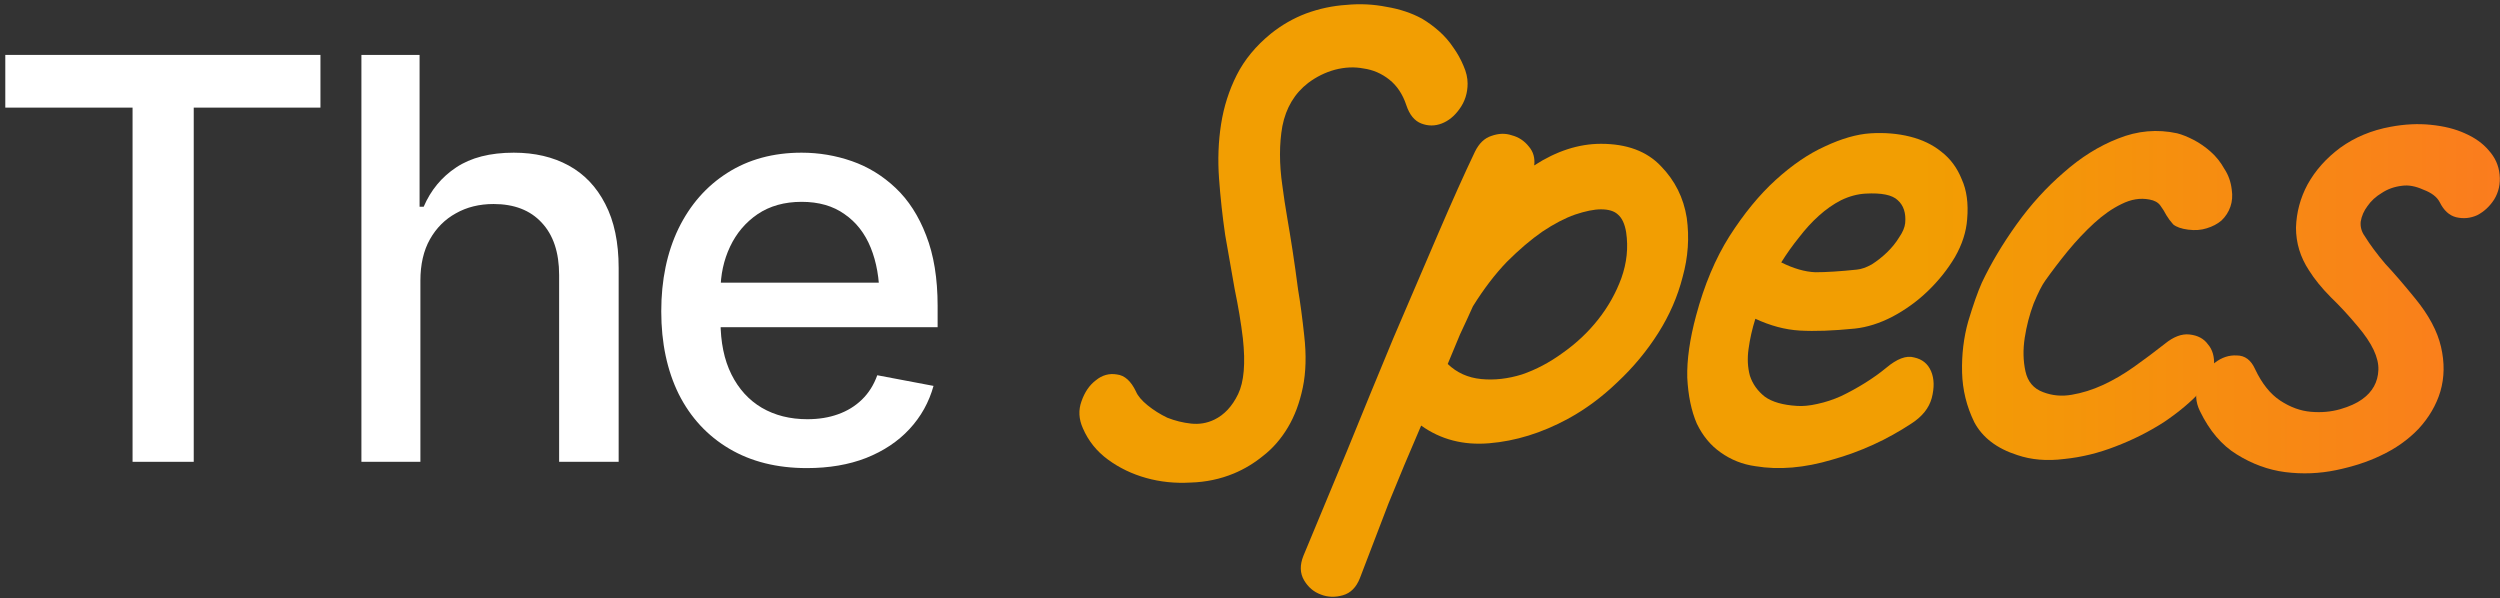
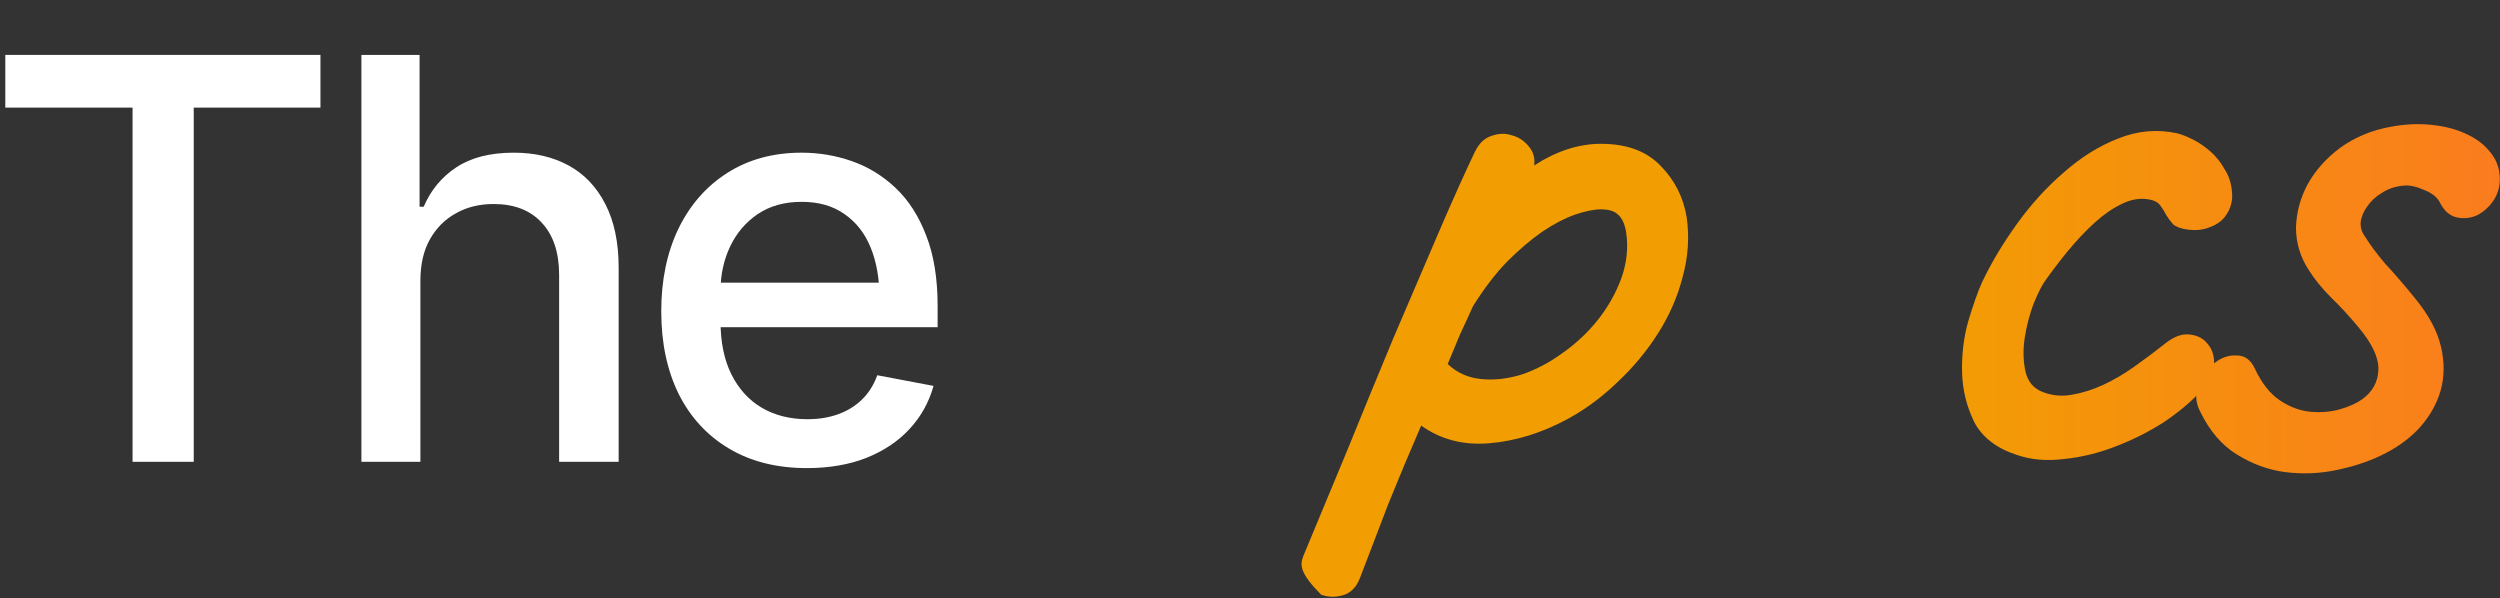
<svg xmlns="http://www.w3.org/2000/svg" width="447" height="107" viewBox="0 0 447 107" fill="none">
  <rect x="0" y="0" width="447" height="107" fill="#333333" stroke="none" />
-   <path d="M262.408 14.935C262.408 16.653 261.921 18.176 260.947 19.504C260.054 20.753 258.998 21.613 257.781 22.081C256.563 22.55 255.345 22.55 254.128 22.081C252.91 21.613 252.017 20.519 251.449 18.801C250.8 16.848 249.785 15.325 248.405 14.232C247.025 13.138 245.483 12.475 243.778 12.24C242.154 11.928 240.45 12.006 238.664 12.475C236.959 12.943 235.376 13.724 233.915 14.818C231.48 16.692 229.938 19.27 229.288 22.55C228.72 25.752 228.72 29.306 229.288 33.211C229.532 35.086 229.816 36.96 230.14 38.835C230.465 40.709 230.79 42.701 231.115 44.81C231.439 46.919 231.764 49.223 232.089 51.722C232.495 54.143 232.86 56.877 233.185 59.923C233.59 63.438 233.509 66.562 232.941 69.296C232.373 72.029 231.48 74.411 230.262 76.442C229.045 78.473 227.583 80.152 225.879 81.48C224.255 82.808 222.51 83.862 220.643 84.643C218.208 85.658 215.61 86.205 212.85 86.283C210.09 86.439 207.452 86.166 204.936 85.463C202.419 84.76 200.146 83.667 198.117 82.183C196.087 80.699 194.586 78.824 193.612 76.559C192.881 74.919 192.8 73.318 193.368 71.756C193.936 70.116 194.789 68.866 195.925 68.007C197.062 67.07 198.32 66.718 199.7 66.952C201.08 67.109 202.216 68.124 203.109 69.998C203.434 70.779 204.124 71.6 205.179 72.459C206.234 73.318 207.411 74.06 208.71 74.685C210.09 75.231 211.511 75.583 212.972 75.739C214.433 75.895 215.813 75.661 217.112 75.036C218.898 74.177 220.318 72.654 221.374 70.467C222.429 68.28 222.713 64.961 222.226 60.509C221.901 57.775 221.414 54.846 220.765 51.722C220.196 48.52 219.628 45.278 219.06 41.998C218.573 38.639 218.208 35.281 217.964 31.922C217.721 28.564 217.842 25.323 218.329 22.198C218.817 19.074 219.75 16.145 221.13 13.412C222.51 10.678 224.539 8.218 227.218 6.031C229.166 4.469 231.277 3.258 233.55 2.399C235.904 1.54 238.299 1.032 240.734 0.876C243.169 0.642 245.564 0.759 247.918 1.227C250.272 1.618 252.383 2.321 254.25 3.336C255.305 3.961 256.32 4.703 257.294 5.562C258.268 6.421 259.12 7.398 259.851 8.491C260.581 9.506 261.19 10.6 261.677 11.771C262.164 12.865 262.408 13.919 262.408 14.935Z" fill="url(#paint0_linear_1550_12725)" />
-   <path d="M301.592 38.952C302.079 42.467 301.835 45.981 300.861 49.496C299.968 53.011 298.507 56.369 296.478 59.572C294.448 62.774 292.013 65.703 289.172 68.358C286.412 71.014 283.449 73.201 280.283 74.919C275.656 77.418 270.989 78.863 266.28 79.254C261.653 79.644 257.595 78.59 254.104 76.091C252.075 80.777 250.126 85.424 248.259 90.032C246.474 94.719 244.769 99.17 243.145 103.388C242.496 105.028 241.481 106.044 240.101 106.434C238.721 106.825 237.422 106.786 236.205 106.317C234.906 105.848 233.891 104.989 233.161 103.74C232.43 102.49 232.39 101.045 233.039 99.405C235.393 93.703 237.991 87.455 240.832 80.66C243.592 73.865 246.352 67.148 249.112 60.509C251.953 53.87 254.632 47.621 257.148 41.764C259.665 35.906 261.856 31.024 263.723 27.119C264.454 25.635 265.428 24.698 266.646 24.307C267.944 23.839 269.162 23.8 270.299 24.19C271.516 24.503 272.531 25.166 273.343 26.182C274.154 27.119 274.479 28.252 274.317 29.579C278.294 27.002 282.272 25.713 286.249 25.713C290.876 25.713 294.448 27.041 296.965 29.697C299.481 32.274 301.023 35.359 301.592 38.952ZM290.755 41.529C290.511 40.045 290.024 38.991 289.294 38.366C288.644 37.741 287.629 37.429 286.249 37.429C285.032 37.429 283.49 37.741 281.622 38.366C279.837 38.991 277.888 40.006 275.778 41.412C273.748 42.818 271.638 44.614 269.446 46.801C267.336 48.988 265.306 51.644 263.358 54.768C262.627 56.408 261.856 58.087 261.045 59.806C260.314 61.524 259.583 63.281 258.853 65.078C260.476 66.64 262.465 67.538 264.819 67.772C267.173 68.007 269.609 67.733 272.125 66.952C274.641 66.093 277.077 64.805 279.431 63.086C281.866 61.368 283.977 59.376 285.762 57.111C287.548 54.846 288.928 52.386 289.902 49.73C290.876 46.997 291.161 44.263 290.755 41.529Z" fill="url(#paint1_linear_1550_12725)" />
-   <path d="M351.728 39.186C351.565 41.451 350.835 43.716 349.536 45.981C348.237 48.168 346.613 50.199 344.665 52.073C342.798 53.87 340.688 55.393 338.334 56.642C336.061 57.814 333.828 58.517 331.637 58.751C327.74 59.142 324.453 59.259 321.774 59.103C319.176 58.947 316.538 58.244 313.859 56.994C313.291 58.79 312.885 60.587 312.642 62.383C312.398 64.102 312.479 65.703 312.885 67.187C313.372 68.671 314.265 69.92 315.564 70.936C316.863 71.873 318.77 72.42 321.287 72.576C322.342 72.654 323.56 72.537 324.94 72.224C326.401 71.912 327.821 71.443 329.201 70.819C330.663 70.116 332.083 69.335 333.463 68.475C334.843 67.616 336.101 66.718 337.238 65.781C339.186 64.141 340.85 63.516 342.23 63.906C343.691 64.219 344.706 65.039 345.274 66.367C345.842 67.694 345.883 69.296 345.396 71.17C344.909 72.966 343.691 74.489 341.743 75.739C337.36 78.629 332.651 80.777 327.618 82.183C322.667 83.667 318.08 84.057 313.859 83.354C311.586 83.042 309.516 82.222 307.649 80.894C305.863 79.644 304.443 77.926 303.388 75.739C302.413 73.474 301.845 70.74 301.683 67.538C301.602 64.336 302.129 60.626 303.266 56.408C304.727 50.941 306.716 46.216 309.232 42.232C311.83 38.171 314.59 34.812 317.512 32.157C320.434 29.501 323.357 27.51 326.279 26.182C329.283 24.776 332.002 23.995 334.437 23.839C336.954 23.683 339.308 23.878 341.499 24.424C343.691 24.971 345.558 25.869 347.101 27.119C348.724 28.369 349.942 30.009 350.753 32.04C351.646 33.992 351.971 36.374 351.728 39.186ZM340.647 39.889C340.809 38.093 340.363 36.726 339.308 35.789C338.334 34.851 336.426 34.461 333.585 34.617C332.124 34.695 330.663 35.086 329.201 35.789C327.821 36.492 326.482 37.429 325.183 38.6C323.966 39.694 322.789 40.983 321.652 42.467C320.516 43.873 319.46 45.356 318.486 46.919C320.678 48.012 322.707 48.598 324.574 48.676C326.523 48.676 328.998 48.52 332.002 48.207C332.814 48.129 333.707 47.817 334.681 47.27C335.655 46.645 336.548 45.942 337.36 45.161C338.252 44.302 338.983 43.404 339.551 42.467C340.201 41.529 340.566 40.67 340.647 39.889Z" fill="url(#paint2_linear_1550_12725)" />
+   <path d="M301.592 38.952C302.079 42.467 301.835 45.981 300.861 49.496C299.968 53.011 298.507 56.369 296.478 59.572C294.448 62.774 292.013 65.703 289.172 68.358C286.412 71.014 283.449 73.201 280.283 74.919C275.656 77.418 270.989 78.863 266.28 79.254C261.653 79.644 257.595 78.59 254.104 76.091C252.075 80.777 250.126 85.424 248.259 90.032C246.474 94.719 244.769 99.17 243.145 103.388C242.496 105.028 241.481 106.044 240.101 106.434C238.721 106.825 237.422 106.786 236.205 106.317C232.43 102.49 232.39 101.045 233.039 99.405C235.393 93.703 237.991 87.455 240.832 80.66C243.592 73.865 246.352 67.148 249.112 60.509C251.953 53.87 254.632 47.621 257.148 41.764C259.665 35.906 261.856 31.024 263.723 27.119C264.454 25.635 265.428 24.698 266.646 24.307C267.944 23.839 269.162 23.8 270.299 24.19C271.516 24.503 272.531 25.166 273.343 26.182C274.154 27.119 274.479 28.252 274.317 29.579C278.294 27.002 282.272 25.713 286.249 25.713C290.876 25.713 294.448 27.041 296.965 29.697C299.481 32.274 301.023 35.359 301.592 38.952ZM290.755 41.529C290.511 40.045 290.024 38.991 289.294 38.366C288.644 37.741 287.629 37.429 286.249 37.429C285.032 37.429 283.49 37.741 281.622 38.366C279.837 38.991 277.888 40.006 275.778 41.412C273.748 42.818 271.638 44.614 269.446 46.801C267.336 48.988 265.306 51.644 263.358 54.768C262.627 56.408 261.856 58.087 261.045 59.806C260.314 61.524 259.583 63.281 258.853 65.078C260.476 66.64 262.465 67.538 264.819 67.772C267.173 68.007 269.609 67.733 272.125 66.952C274.641 66.093 277.077 64.805 279.431 63.086C281.866 61.368 283.977 59.376 285.762 57.111C287.548 54.846 288.928 52.386 289.902 49.73C290.876 46.997 291.161 44.263 290.755 41.529Z" fill="url(#paint1_linear_1550_12725)" />
  <path d="M399.038 33.914C399.201 35.008 399.119 36.023 398.795 36.96C398.47 37.898 397.942 38.718 397.212 39.42C396.481 40.045 395.588 40.514 394.533 40.826C393.559 41.139 392.463 41.217 391.245 41.061C390.028 40.904 389.135 40.592 388.567 40.123C388.08 39.577 387.674 39.03 387.349 38.483C387.024 37.858 386.659 37.273 386.253 36.726C385.847 36.179 385.198 35.828 384.305 35.672C382.681 35.359 381.017 35.632 379.313 36.492C377.689 37.273 376.066 38.405 374.442 39.889C372.819 41.373 371.236 43.052 369.693 44.927C368.232 46.723 366.893 48.481 365.675 50.199C365.107 50.98 364.417 52.347 363.605 54.299C362.875 56.252 362.347 58.283 362.022 60.392C361.698 62.5 361.738 64.492 362.144 66.367C362.55 68.241 363.605 69.491 365.31 70.116C366.933 70.74 368.638 70.897 370.424 70.584C372.291 70.272 374.158 69.686 376.025 68.827C377.892 67.968 379.759 66.874 381.626 65.546C383.493 64.219 385.32 62.852 387.105 61.446C388.648 60.196 390.109 59.65 391.489 59.806C392.95 59.962 394.046 60.548 394.777 61.563C395.588 62.5 395.954 63.75 395.872 65.312C395.791 66.874 395.02 68.397 393.559 69.881C391.773 71.834 389.541 73.708 386.862 75.505C384.183 77.223 381.301 78.668 378.217 79.84C375.213 81.011 372.169 81.753 369.084 82.066C366 82.456 363.199 82.222 360.683 81.363C357.03 80.191 354.473 78.238 353.012 75.505C351.632 72.693 350.901 69.725 350.82 66.601C350.739 63.399 351.104 60.352 351.916 57.463C352.809 54.495 353.621 52.191 354.351 50.55C355.975 47.114 358.045 43.638 360.561 40.123C363.078 36.609 365.878 33.524 368.963 30.868C372.047 28.134 375.294 26.104 378.704 24.776C382.194 23.37 385.725 23.058 389.297 23.839C390.19 24.073 391.164 24.463 392.219 25.01C393.275 25.557 394.289 26.26 395.264 27.119C396.238 27.978 397.049 28.994 397.699 30.165C398.429 31.259 398.876 32.508 399.038 33.914Z" fill="url(#paint3_linear_1550_12725)" />
  <path d="M446.93 31.22C447.092 32.86 446.768 34.344 445.956 35.672C445.144 36.921 444.13 37.858 442.912 38.483C441.694 39.03 440.436 39.147 439.137 38.835C437.92 38.522 436.946 37.624 436.215 36.14C435.728 35.203 434.754 34.461 433.293 33.914C431.913 33.289 430.654 33.055 429.518 33.211C428.138 33.367 426.92 33.797 425.865 34.5C424.81 35.125 423.957 35.906 423.308 36.843C422.659 37.702 422.253 38.639 422.09 39.655C422.009 40.592 422.253 41.451 422.821 42.232C423.795 43.794 425.013 45.435 426.474 47.153C428.016 48.793 429.802 50.863 431.832 53.362C434.267 56.33 435.809 59.22 436.458 62.032C437.108 64.844 437.067 67.499 436.337 69.998C435.606 72.42 434.307 74.646 432.44 76.676C430.573 78.629 428.3 80.23 425.622 81.48C423.349 82.573 420.71 83.432 417.707 84.057C414.703 84.682 411.659 84.799 408.575 84.409C405.571 84.018 402.69 82.964 399.93 81.246C397.251 79.605 395.059 77.028 393.354 73.513C392.543 71.873 392.461 70.272 393.111 68.71C393.76 67.07 394.734 65.781 396.033 64.844C397.251 63.906 398.55 63.477 399.93 63.555C401.391 63.555 402.487 64.375 403.217 66.015C404.435 68.593 405.937 70.467 407.722 71.639C409.508 72.81 411.335 73.474 413.202 73.63C415.069 73.787 416.814 73.63 418.438 73.162C420.061 72.693 421.36 72.107 422.334 71.404C424.201 70.076 425.175 68.319 425.256 66.132C425.337 63.945 424.12 61.368 421.603 58.4C419.98 56.447 418.356 54.69 416.733 53.128C415.109 51.488 413.811 49.886 412.836 48.324C411.294 45.981 410.523 43.443 410.523 40.709C410.604 37.976 411.294 35.398 412.593 32.977C413.973 30.477 415.921 28.291 418.438 26.416C421.035 24.542 424.039 23.292 427.448 22.667C429.964 22.198 432.359 22.081 434.632 22.316C436.986 22.55 439.016 23.058 440.72 23.839C442.506 24.62 443.927 25.635 444.982 26.885C446.118 28.134 446.768 29.579 446.93 31.22Z" fill="url(#paint4_linear_1550_12725)" />
  <path d="M0.948 19.242V9.818H57.296V19.242H34.64V82.572H23.702V19.242H0.948Z" fill="white" />
  <path d="M75.167 50.199V82.572H64.62V9.818H75.02V36.967H75.753C77.022 34.005 78.959 31.661 81.564 29.936C84.2 28.178 87.634 27.299 91.866 27.299C95.61 27.299 98.881 28.064 101.681 29.594C104.48 31.124 106.661 33.419 108.224 36.478C109.819 39.538 110.616 43.347 110.616 47.904V82.572H99.972V49.174C99.972 45.137 98.93 42.012 96.847 39.799C94.796 37.585 91.931 36.478 88.253 36.478C85.714 36.478 83.468 37.032 81.515 38.139C79.561 39.213 78.015 40.759 76.876 42.777C75.737 44.796 75.167 47.27 75.167 50.199Z" fill="white" />
  <path d="M144.259 83.695C138.92 83.695 134.298 82.54 130.392 80.228C126.485 77.917 123.474 74.662 121.358 70.463C119.275 66.231 118.233 61.3 118.233 55.668C118.233 50.069 119.259 45.137 121.31 40.873C123.393 36.609 126.306 33.288 130.05 30.912C133.826 28.503 138.253 27.299 143.331 27.299C146.424 27.299 149.418 27.803 152.315 28.812C155.213 29.822 157.817 31.417 160.128 33.598C162.439 35.779 164.262 38.611 165.597 42.094C166.964 45.577 167.647 49.776 167.647 54.691V58.5H124.239V50.541H162.179L157.247 53.178C157.247 49.825 156.726 46.863 155.685 44.291C154.643 41.719 153.08 39.717 150.997 38.285C148.946 36.82 146.391 36.088 143.331 36.088C140.271 36.088 137.651 36.82 135.47 38.285C133.321 39.75 131.677 41.687 130.538 44.096C129.399 46.505 128.829 49.141 128.829 52.006V57.426C128.829 61.169 129.48 64.343 130.782 66.947C132.084 69.551 133.891 71.537 136.202 72.904C138.546 74.272 141.264 74.955 144.356 74.955C146.375 74.955 148.198 74.662 149.825 74.076C151.485 73.49 152.918 72.611 154.122 71.439C155.326 70.268 156.238 68.819 156.856 67.094L166.915 68.998C166.101 71.928 164.669 74.499 162.618 76.713C160.567 78.926 157.979 80.652 154.854 81.889C151.762 83.093 148.23 83.695 144.259 83.695Z" fill="white" />
  <defs>
    <linearGradient id="paint0_linear_1550_12725" x1="343.199" y1="-2.262" x2="498.403" y2="-2.262" gradientUnits="userSpaceOnUse">
      <stop stop-color="#F29E02" />
      <stop offset="1" stop-color="#FF6B2C" />
    </linearGradient>
    <linearGradient id="paint1_linear_1550_12725" x1="343.199" y1="-2.262" x2="498.403" y2="-2.262" gradientUnits="userSpaceOnUse">
      <stop stop-color="#F29E02" />
      <stop offset="1" stop-color="#FF6B2C" />
    </linearGradient>
    <linearGradient id="paint2_linear_1550_12725" x1="343.199" y1="-2.262" x2="498.403" y2="-2.262" gradientUnits="userSpaceOnUse">
      <stop stop-color="#F29E02" />
      <stop offset="1" stop-color="#FF6B2C" />
    </linearGradient>
    <linearGradient id="paint3_linear_1550_12725" x1="343.199" y1="-2.262" x2="498.403" y2="-2.262" gradientUnits="userSpaceOnUse">
      <stop stop-color="#F29E02" />
      <stop offset="1" stop-color="#FF6B2C" />
    </linearGradient>
    <linearGradient id="paint4_linear_1550_12725" x1="343.199" y1="-2.262" x2="498.403" y2="-2.262" gradientUnits="userSpaceOnUse">
      <stop stop-color="#F29E02" />
      <stop offset="1" stop-color="#FF6B2C" />
    </linearGradient>
  </defs>
</svg>